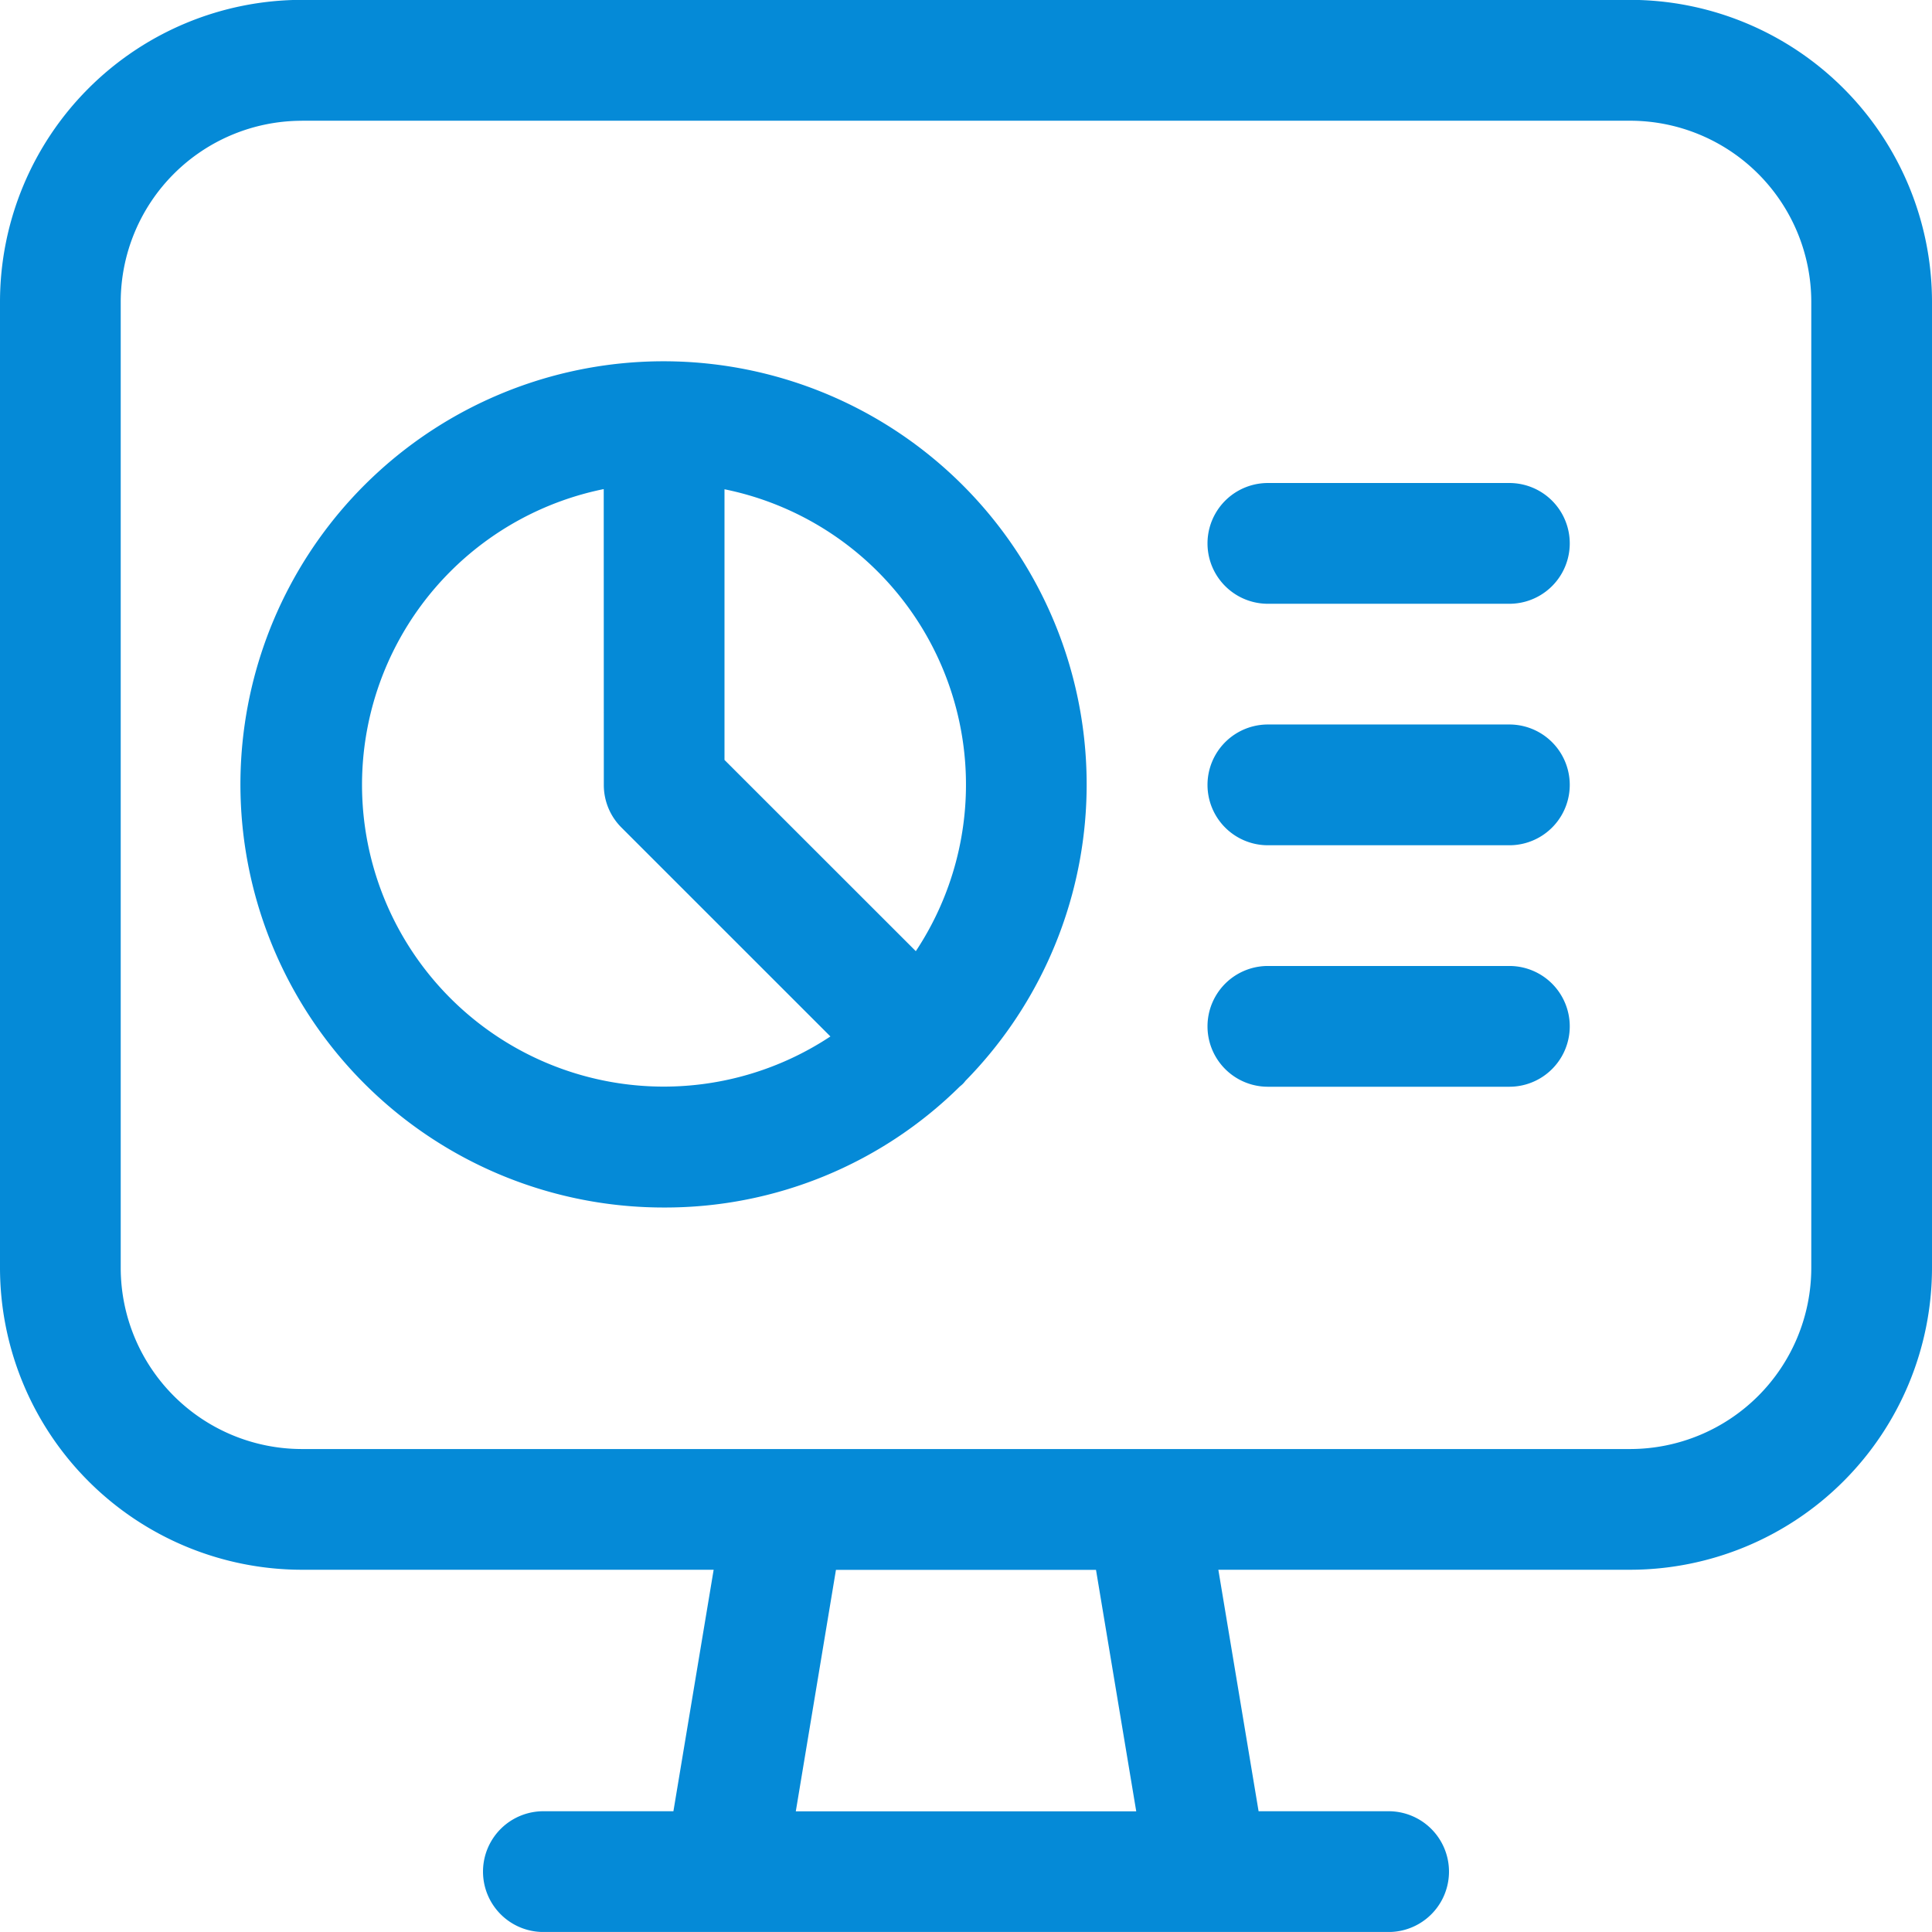
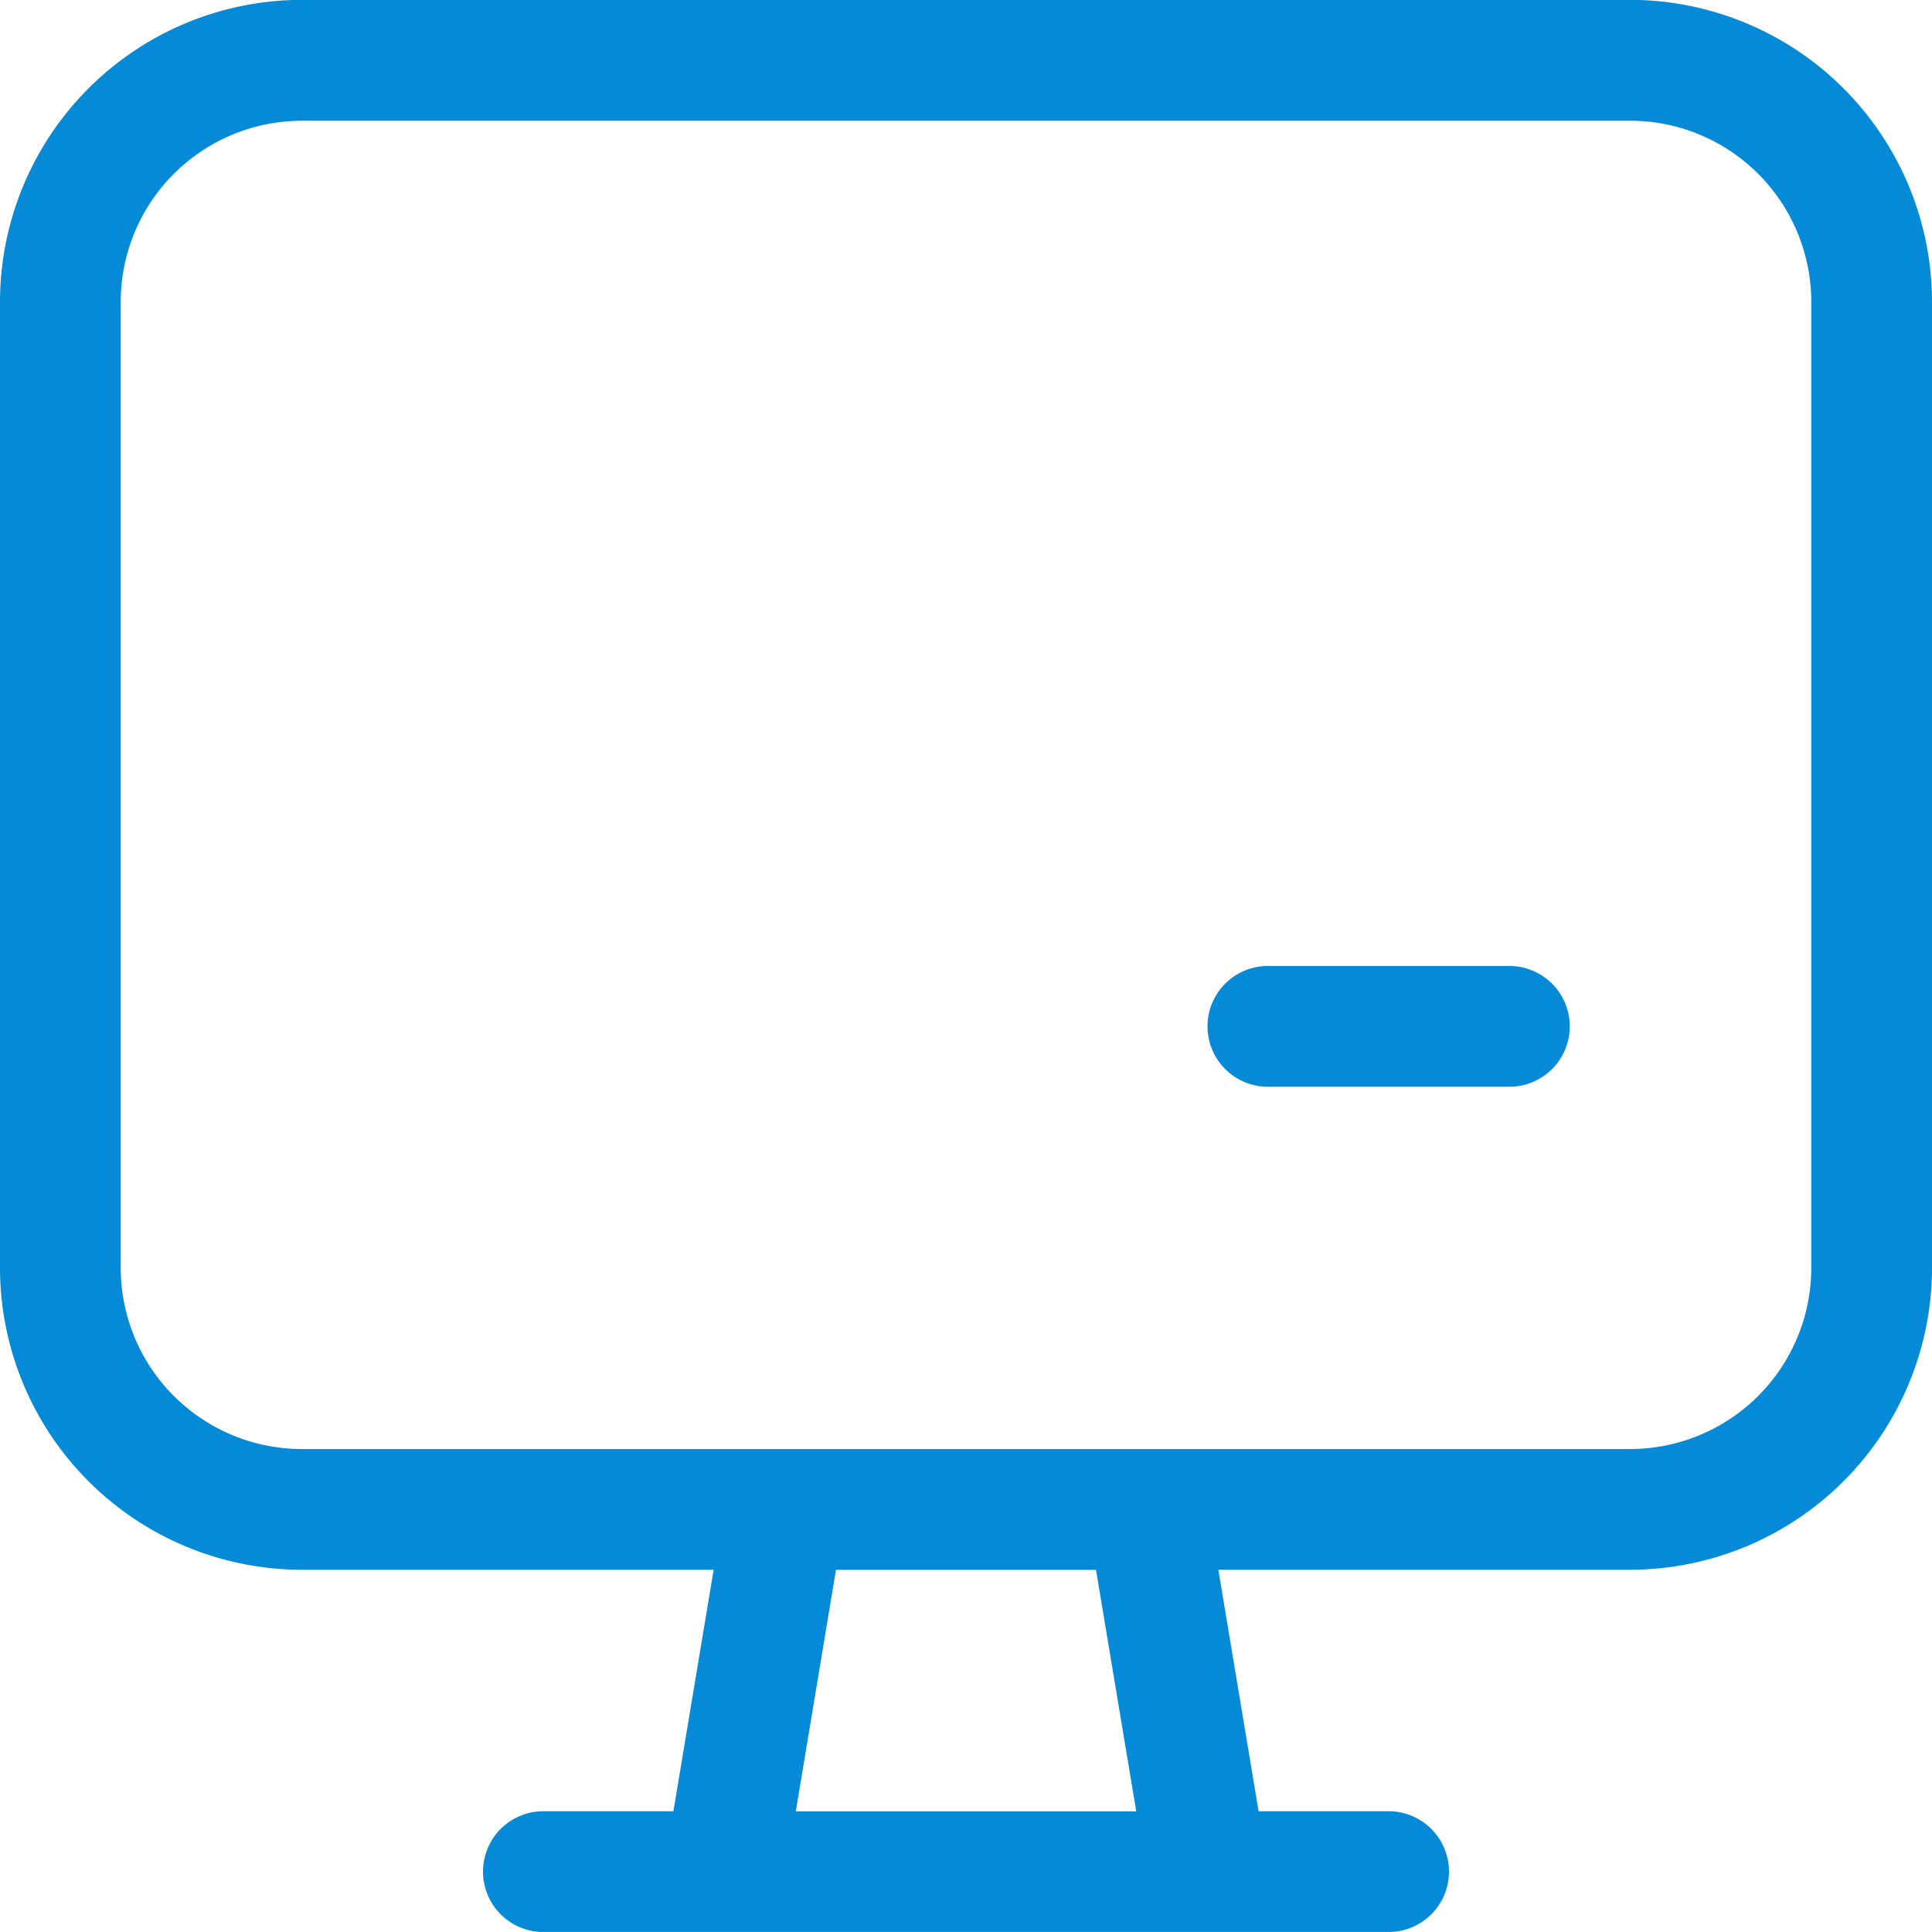
<svg xmlns="http://www.w3.org/2000/svg" id="monitor-chart" width="43.835" height="43.834" viewBox="0 0 43.835 43.834">
  <path id="Path_612" data-name="Path 612" d="M12.329,43.838a1.37,1.37,0,1,1,0-2.74h2.95l.913-5.479H6.849A6.856,6.856,0,0,1,0,28.77V6.852A6.856,6.856,0,0,1,6.849,0H36.986a6.856,6.856,0,0,1,6.849,6.849V28.77a6.856,6.856,0,0,1-6.849,6.849H27.643l.913,5.479h2.95a1.37,1.37,0,0,1,0,2.74ZM25.78,41.1l-.913-5.479h-5.9L18.056,41.1ZM6.849,2.743a4.113,4.113,0,0,0-4.11,4.11V28.77a4.113,4.113,0,0,0,4.11,4.11H36.986a4.113,4.113,0,0,0,4.11-4.11V6.852a4.113,4.113,0,0,0-4.11-4.11H6.849Z" transform="translate(0 -0.003)" fill="#058ad7" />
-   <path id="Path_613" data-name="Path 613" d="M12.589,23.681a9.6,9.6,0,1,1,6.838-2.875.707.707,0,0,1-.058.068.784.784,0,0,1-.069.06A9.507,9.507,0,0,1,12.589,23.681Zm-1.37-16.3A6.847,6.847,0,1,0,16.362,19.8L11.621,15.06a1.36,1.36,0,0,1-.4-.968ZM18.3,17.865a6.839,6.839,0,0,0-4.341-10.48v6.141Z" transform="translate(2.479 3.716)" fill="#058ad7" />
-   <path id="Path_614" data-name="Path 614" d="M16.37,8.743a1.37,1.37,0,0,1,0-2.74h5.479a1.37,1.37,0,0,1,0,2.74Z" transform="translate(12.397 4.956)" fill="#058ad7" />
-   <path id="Path_615" data-name="Path 615" d="M16.37,11.743a1.37,1.37,0,0,1,0-2.74h5.479a1.37,1.37,0,0,1,0,2.74Z" transform="translate(12.397 7.435)" fill="#058ad7" />
  <path id="Path_616" data-name="Path 616" d="M16.37,14.743a1.37,1.37,0,0,1,0-2.74h5.479a1.37,1.37,0,0,1,0,2.74Z" transform="translate(12.397 9.914)" fill="#058ad7" />
</svg>